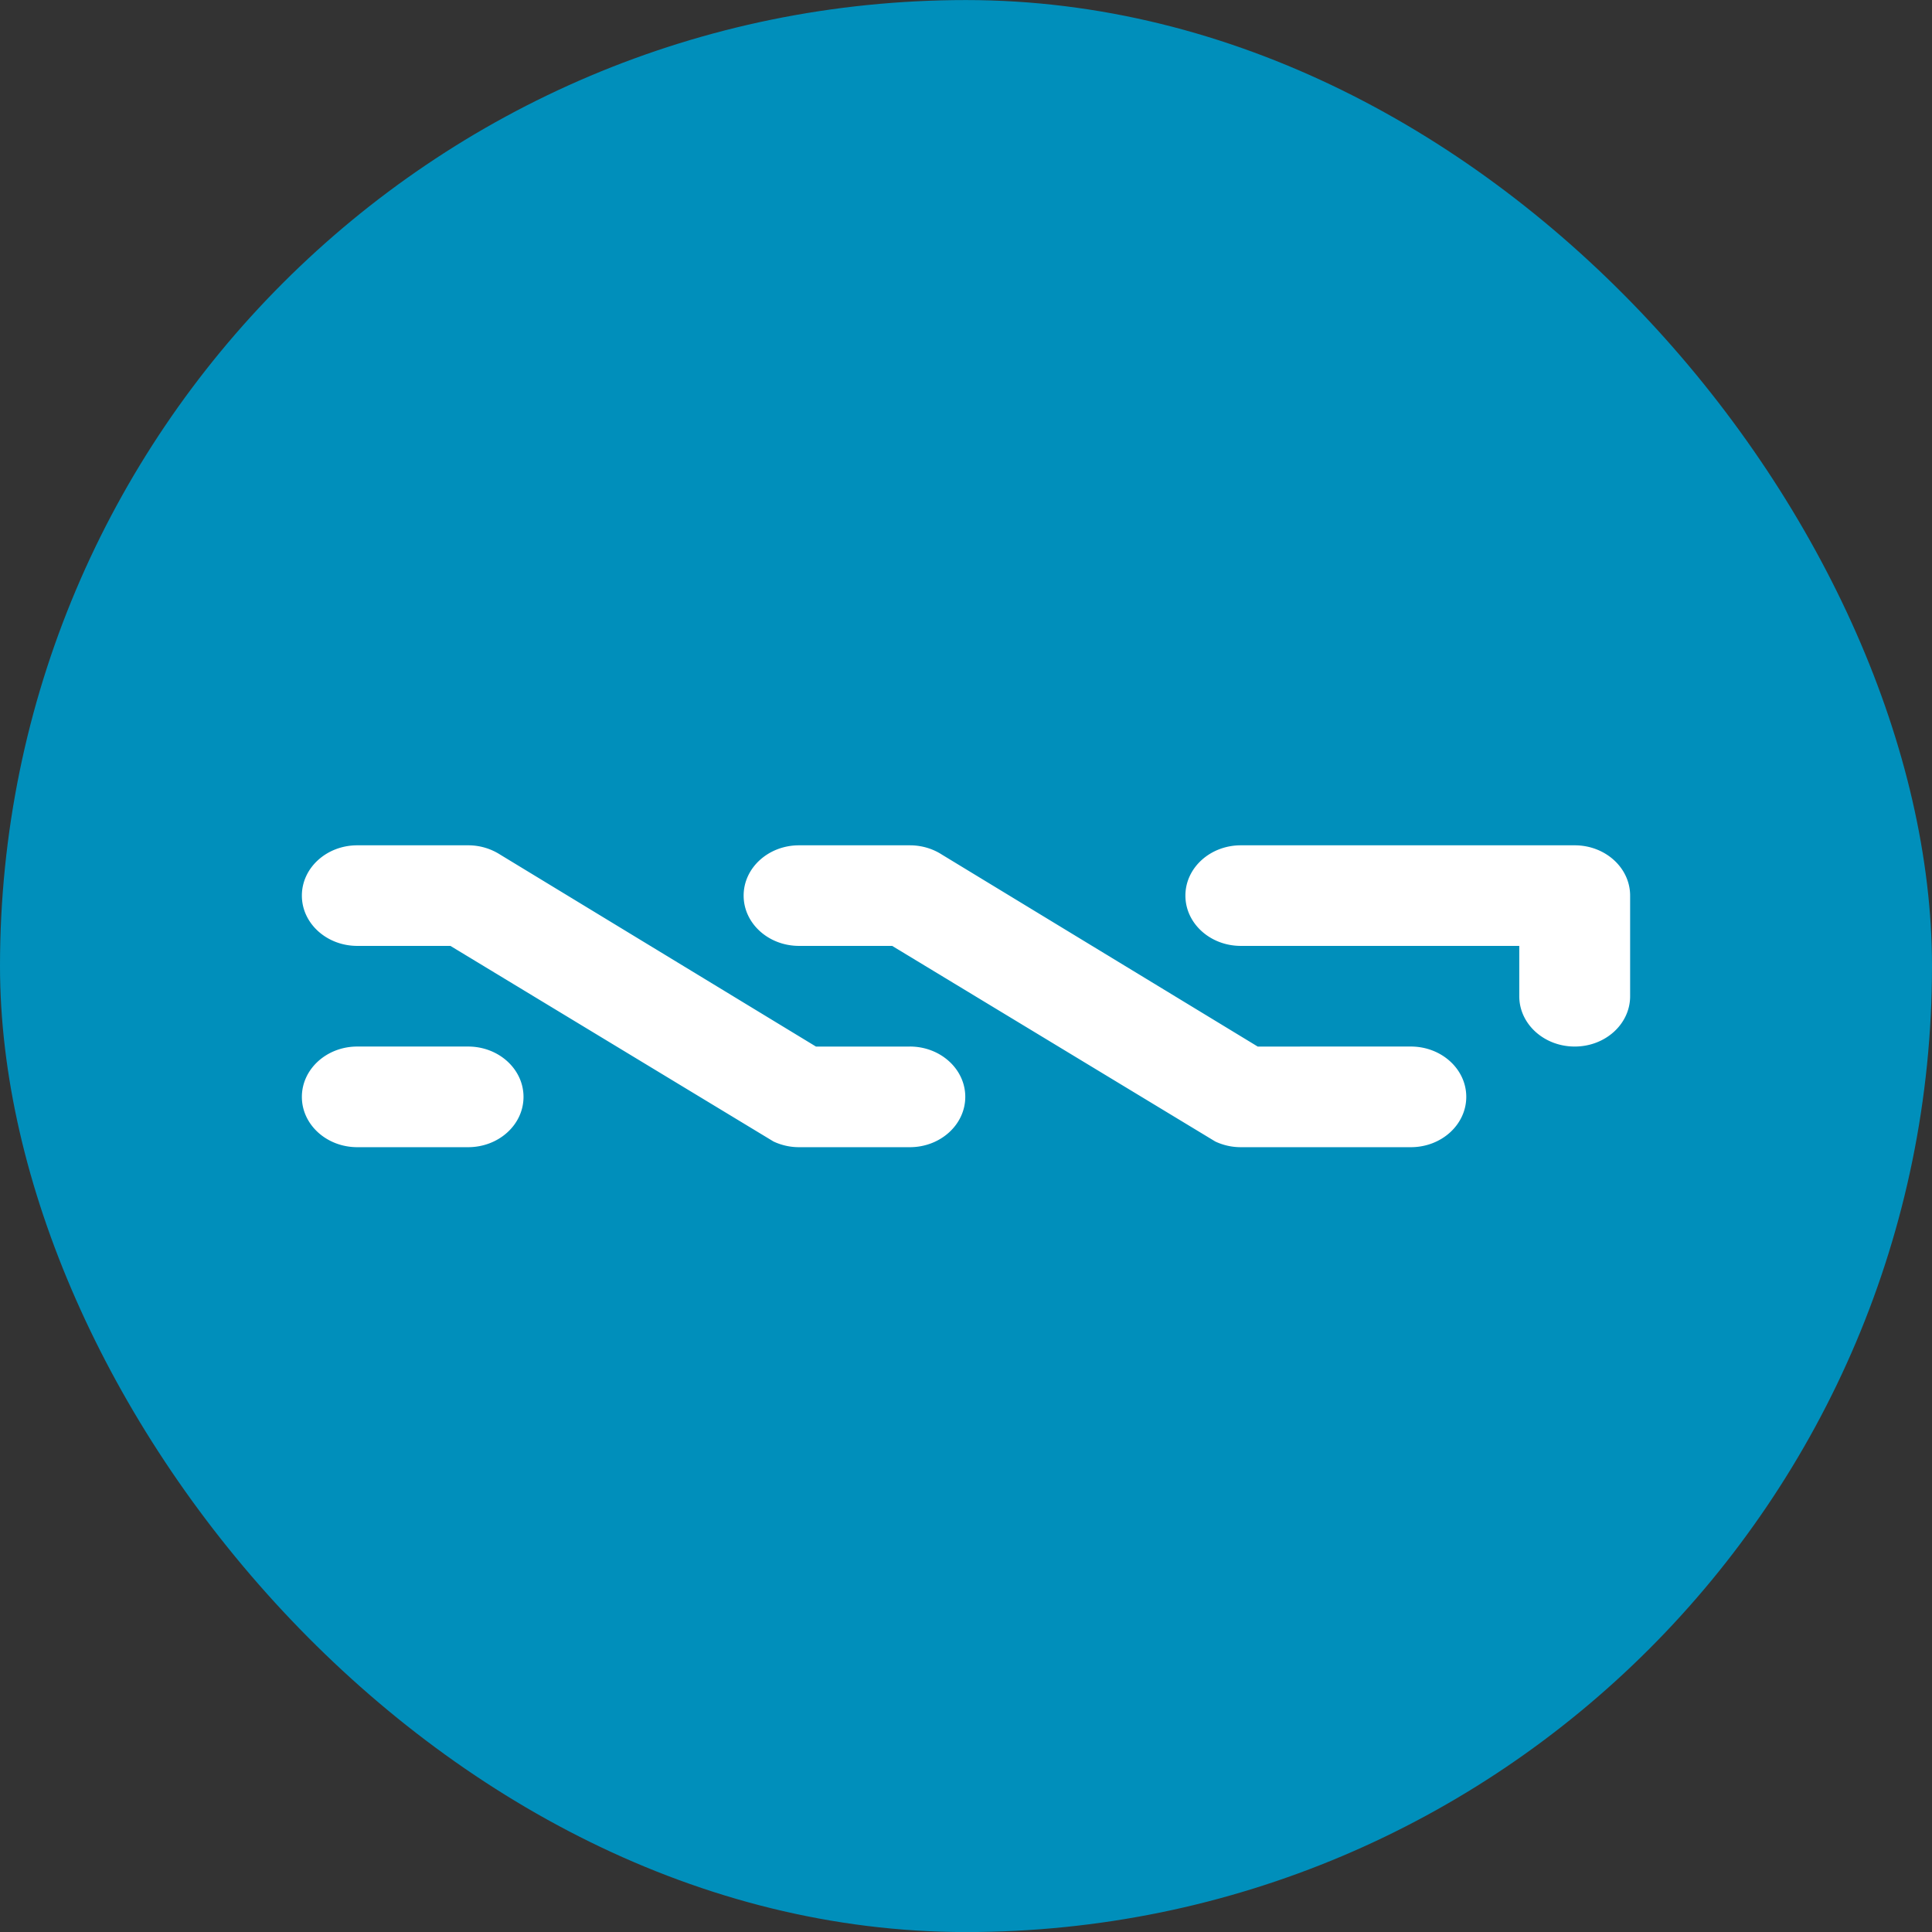
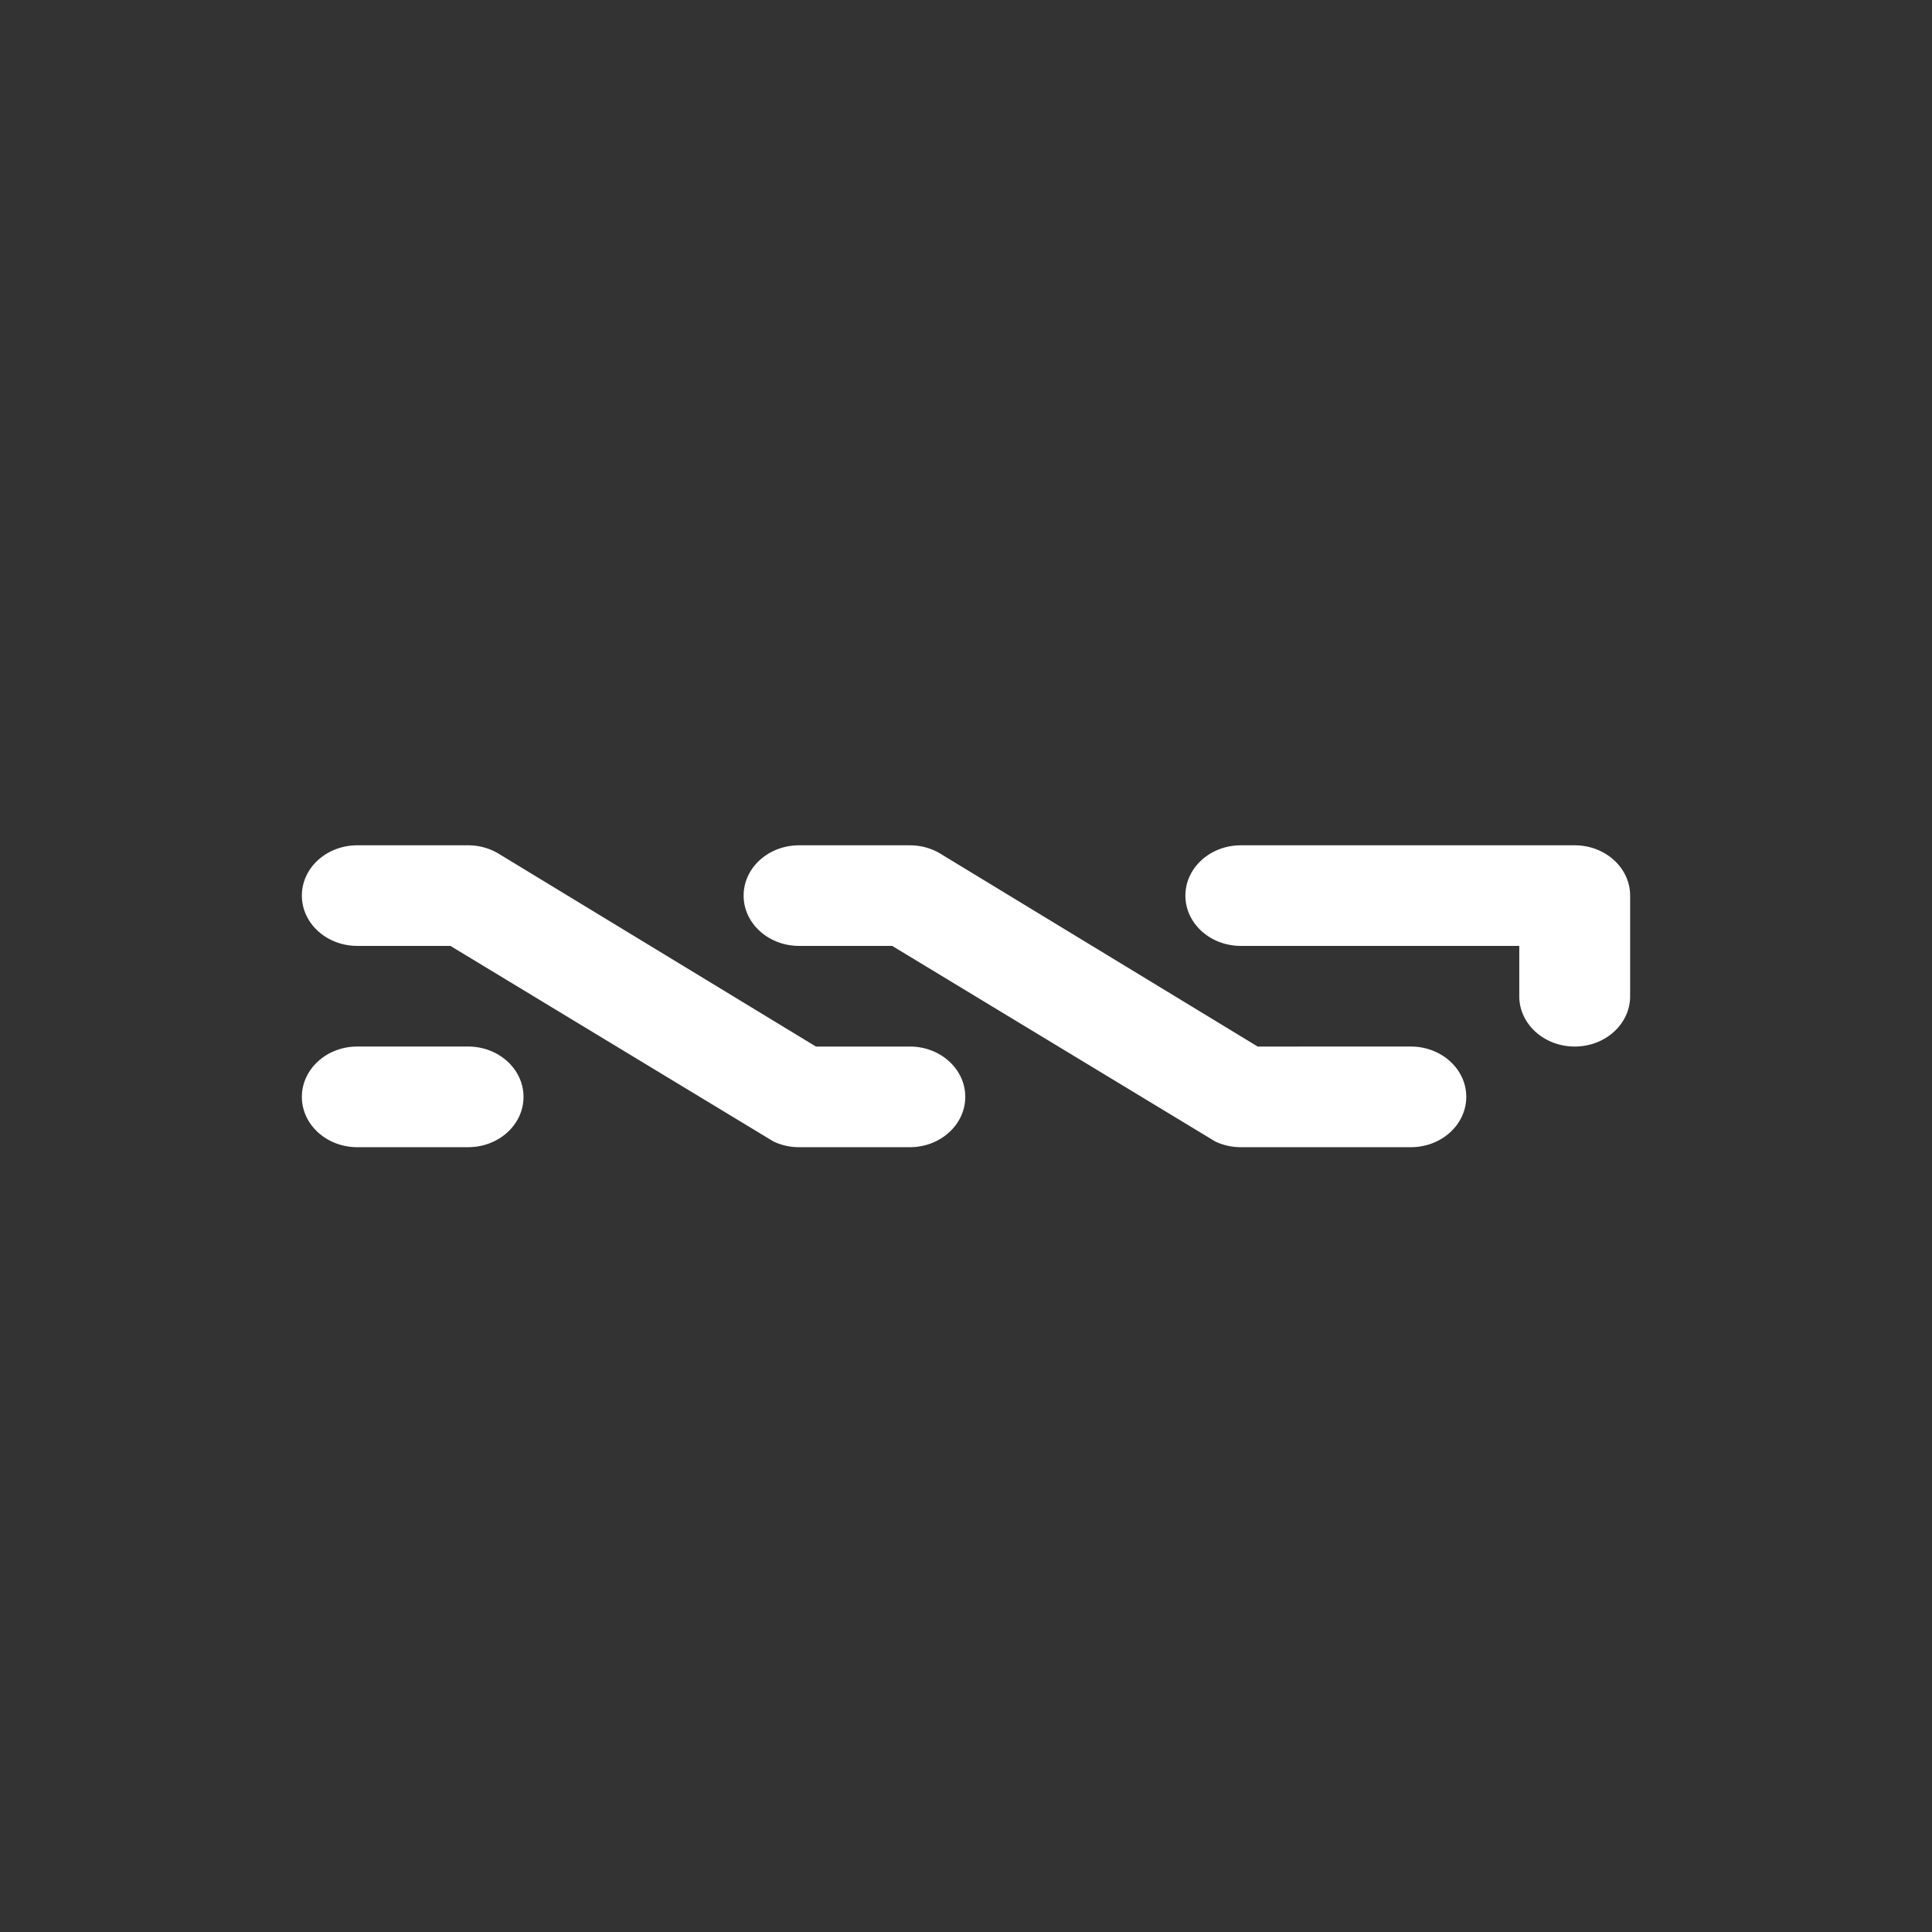
<svg xmlns="http://www.w3.org/2000/svg" width="32" height="32" fill="none">
  <rect width="100%" height="100%" fill="#333333" stroke="none" />
-   <rect y=".001" width="32" height="32" rx="16" fill="#008fbb" />
-   <path fill-rule="evenodd" d="M26.082 17.334c-.507 0-.918-.373-.918-.833v-.834h-4.612c-.507 0-.918-.373-.918-.833s.411-.833.918-.833h5.53c.507 0 .918.373.918.833v1.667c0 .46-.41.833-.918.833zm-4.549 0h1.835c.507 0 .918.373.918.833s-.41.834-.918.834h-2.816a.99.99 0 0 1-.423-.094l-5.352-3.24h-1.542c-.507 0-.918-.373-.918-.833s.41-.833.918-.833h1.835c.198 0 .381.057.531.154l5.232 3.18h.7v-.001zm-6.463 0c.507 0 .918.373.918.833s-.411.834-.918.834h-1.835a.99.99 0 0 1-.423-.094l-5.352-3.24H5.918c-.507 0-.918-.373-.918-.833s.41-.833.918-.833h1.835a.98.98 0 0 1 .531.154l5.232 3.18h1.554v-.001zm-9.152 0h1.835c.507 0 .918.373.918.834s-.411.833-.918.833H5.918c-.507 0-.918-.373-.918-.833s.41-.834.918-.834h0z" fill="#fff" />
+   <path fill-rule="evenodd" d="M26.082 17.334c-.507 0-.918-.373-.918-.833v-.834h-4.612c-.507 0-.918-.373-.918-.833s.411-.833.918-.833h5.53c.507 0 .918.373.918.833v1.667c0 .46-.41.833-.918.833zm-4.549 0h1.835c.507 0 .918.373.918.833s-.41.834-.918.834h-2.816a.99.99 0 0 1-.423-.094l-5.352-3.24h-1.542c-.507 0-.918-.373-.918-.833s.41-.833.918-.833h1.835c.198 0 .381.057.531.154l5.232 3.18h.7v-.001zm-6.463 0c.507 0 .918.373.918.833s-.411.834-.918.834h-1.835a.99.99 0 0 1-.423-.094l-5.352-3.24H5.918c-.507 0-.918-.373-.918-.833s.41-.833.918-.833h1.835a.98.98 0 0 1 .531.154l5.232 3.18h1.554zm-9.152 0h1.835c.507 0 .918.373.918.834s-.411.833-.918.833H5.918c-.507 0-.918-.373-.918-.833s.41-.834.918-.834h0z" fill="#fff" />
</svg>